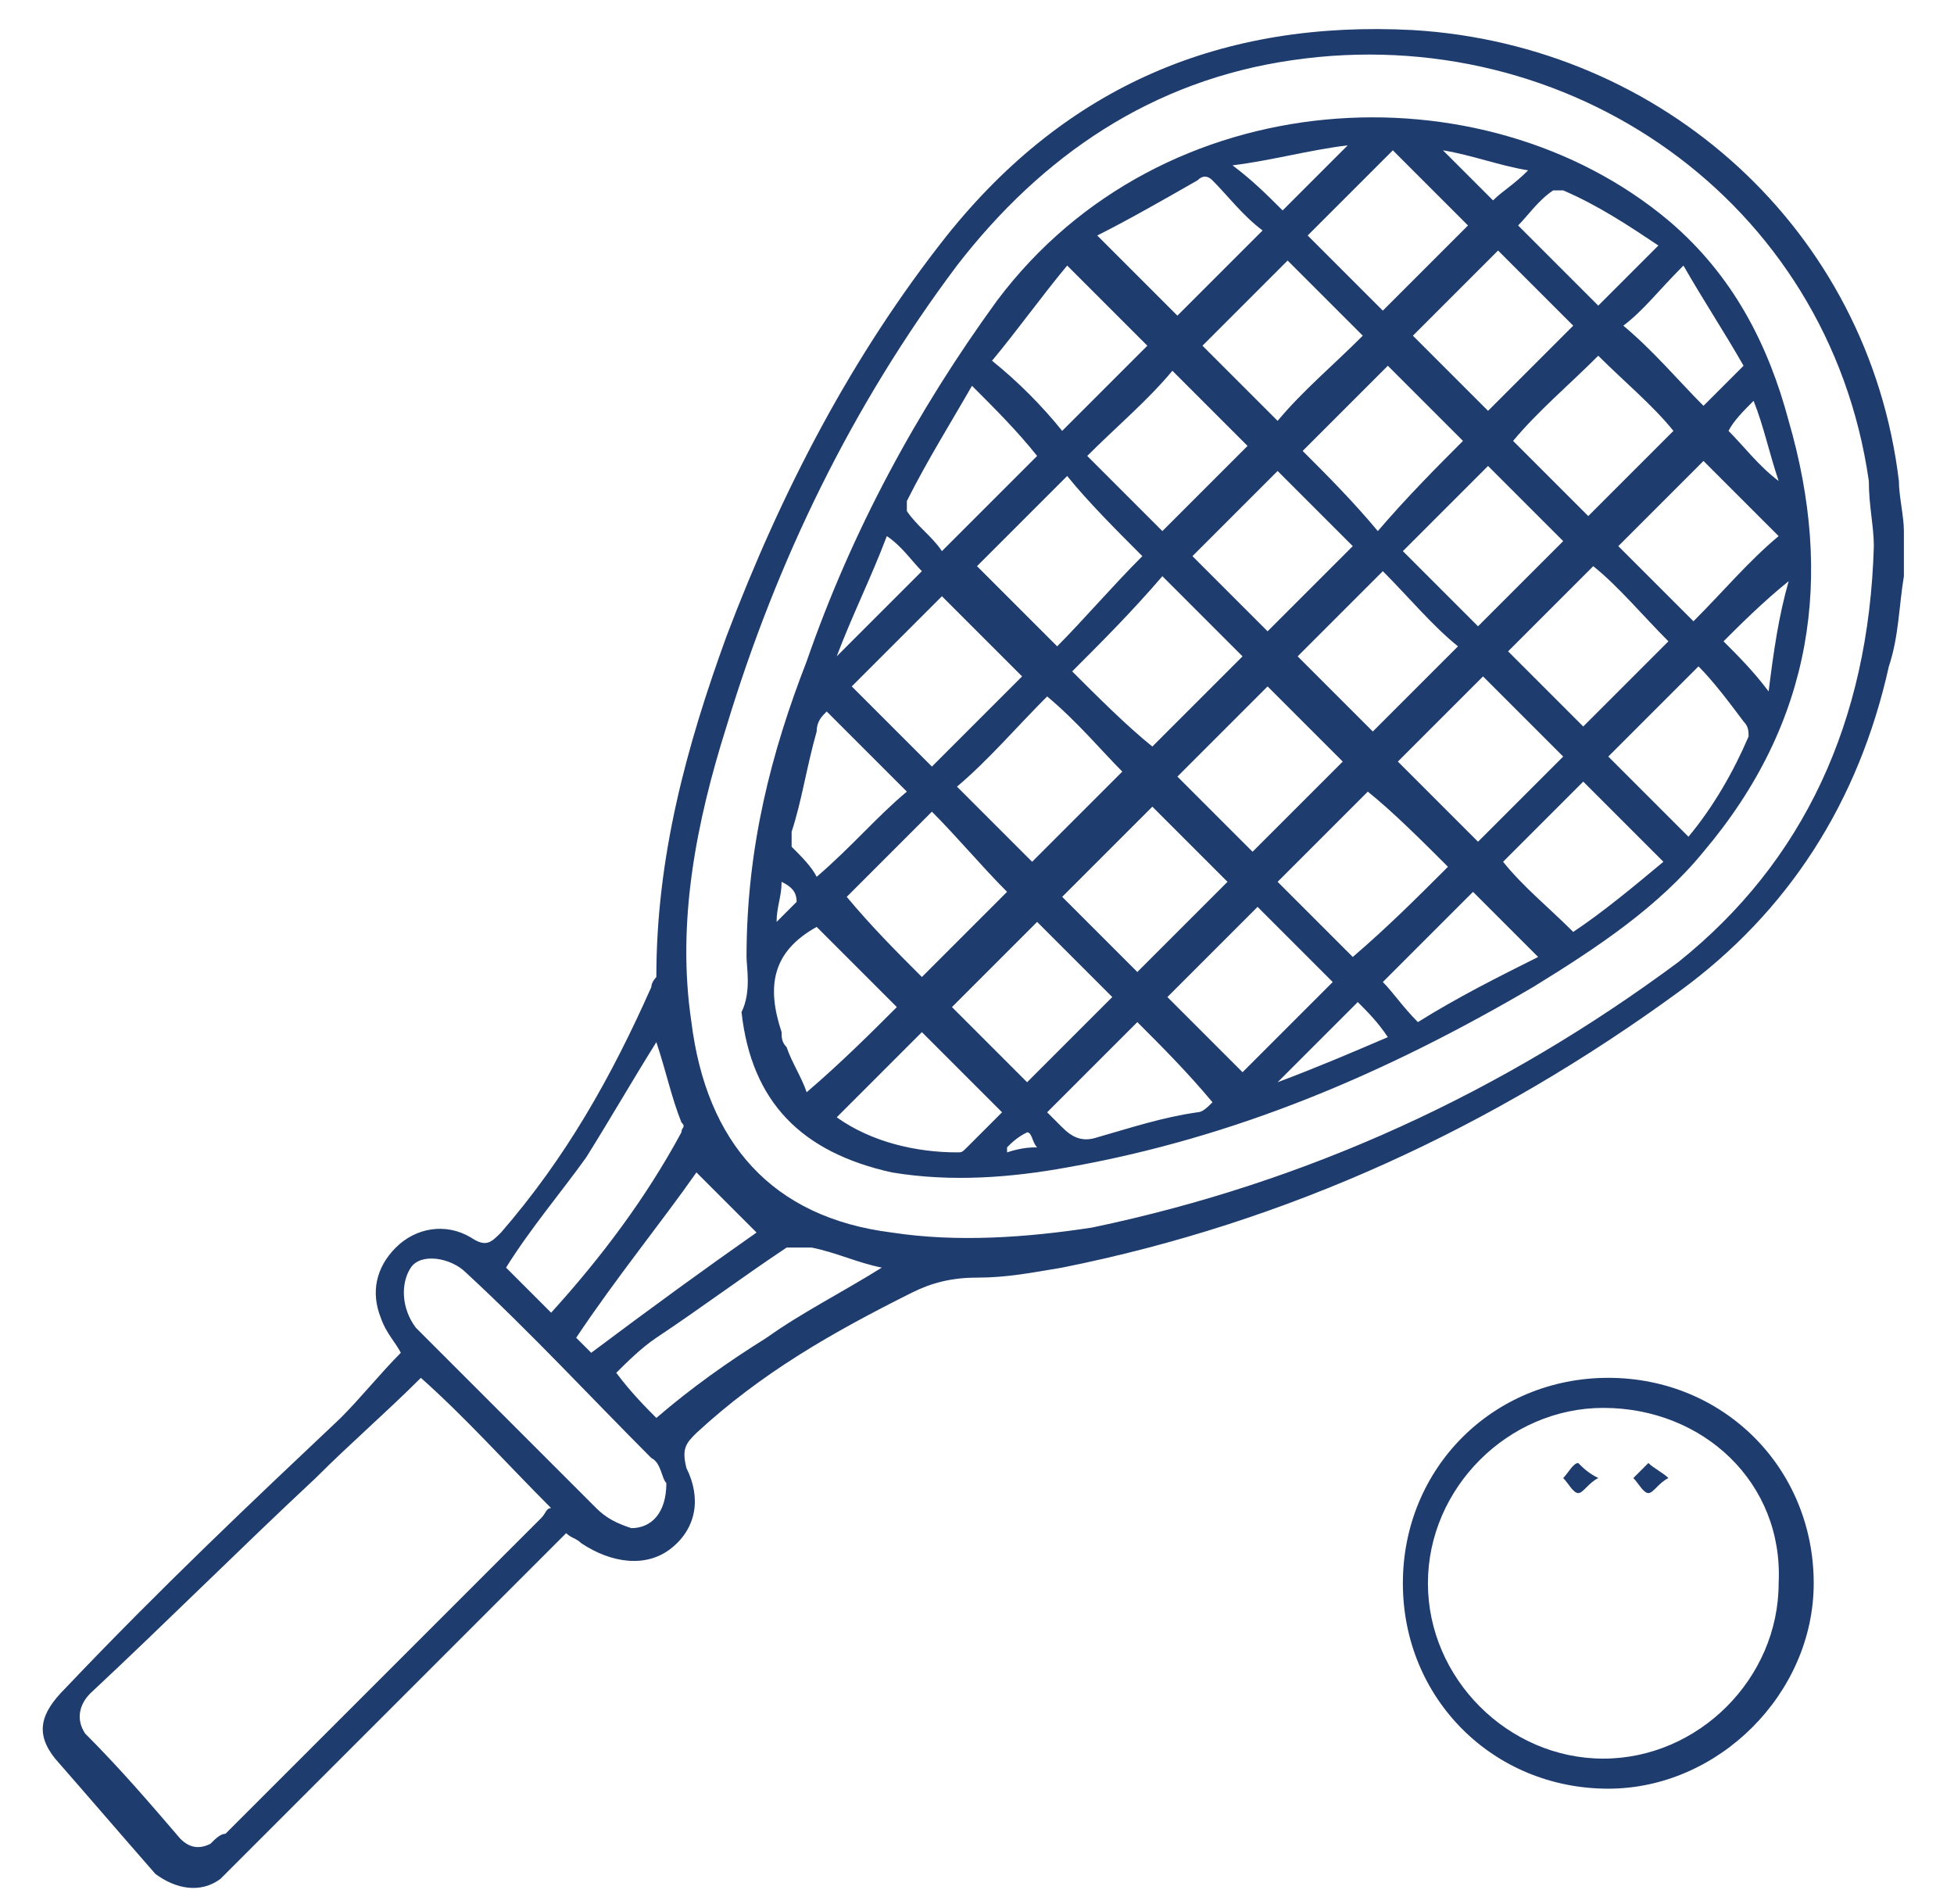
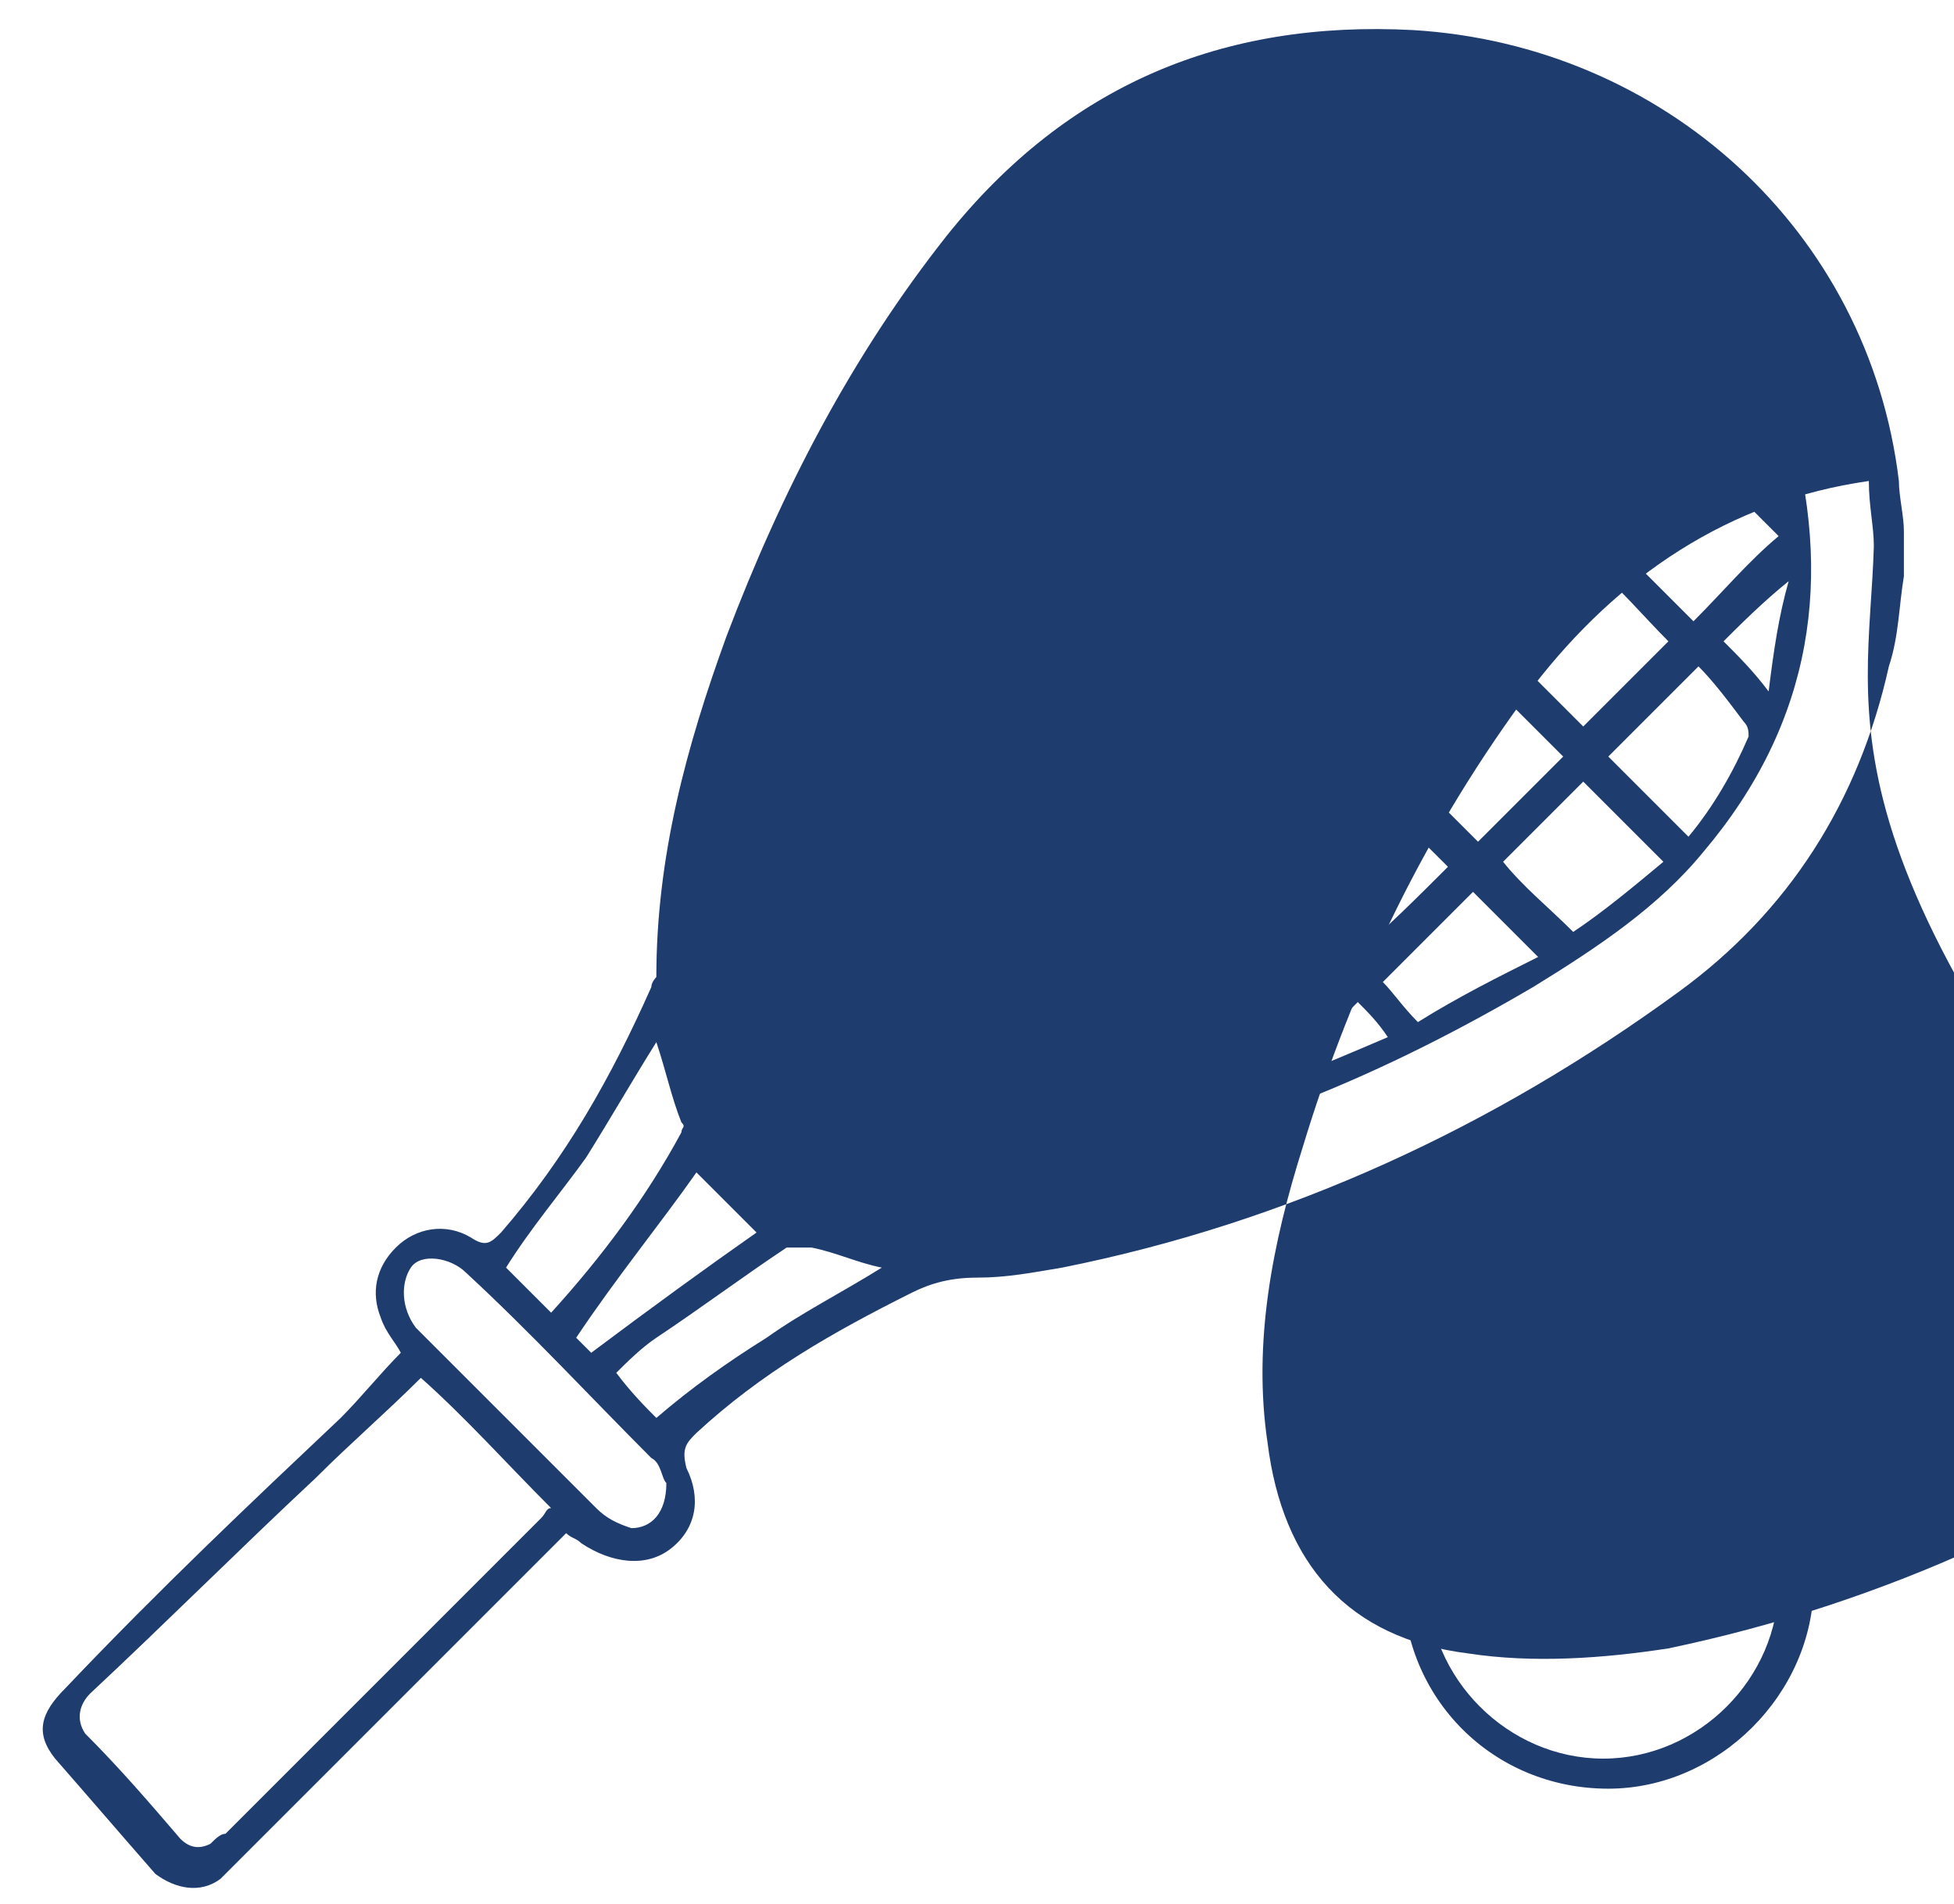
<svg xmlns="http://www.w3.org/2000/svg" version="1.1" id="Capa_1" x="0px" y="0px" viewBox="0 0 39 38" style="enable-background:new 0 0 39 38;" xml:space="preserve">
  <style type="text/css">
	.st0{fill:#1F3C6E;}
</style>
  <g id="nU6PrA.tif">
    <g>
-       <path class="st0" d="M38,11.5c-0.1,0.6-0.1,1.2-0.3,1.8c-0.6,2.7-2,4.9-4.2,6.5c-3.7,2.7-7.8,4.6-12.3,5.5    c-0.6,0.1-1.1,0.2-1.7,0.2c-0.5,0-0.9,0.1-1.3,0.3c-1.6,0.8-3,1.6-4.3,2.8c-0.2,0.2-0.3,0.3-0.2,0.7c0.3,0.6,0.2,1.2-0.3,1.6    c-0.5,0.4-1.2,0.3-1.8-0.1c-0.1-0.1-0.2-0.1-0.3-0.2c-0.1,0.1-0.2,0.2-0.3,0.3c-2.1,2.1-4.1,4.1-6.2,6.2c-0.1,0.1-0.3,0.3-0.4,0.4    c-0.4,0.3-0.9,0.2-1.3-0.1c-0.7-0.8-1.3-1.5-2-2.3c-0.4-0.5-0.3-0.9,0.2-1.4C3.2,31.7,5,30,6.8,28.3C7.2,27.9,7.6,27.4,8,27    c-0.1-0.2-0.3-0.4-0.4-0.7c-0.2-0.5-0.1-1,0.3-1.4c0.4-0.4,1-0.5,1.5-0.2c0.3,0.2,0.4,0.1,0.6-0.1c1.3-1.5,2.2-3.1,3-4.9    c0-0.1,0.1-0.2,0.1-0.2c0-2.4,0.6-4.6,1.4-6.8c1.1-2.9,2.5-5.6,4.4-8c2.4-3,5.5-4.3,9.3-4.1c5,0.3,9.1,4,9.7,9    c0,0.3,0.1,0.7,0.1,1C38,10.9,38,11.2,38,11.5z M37.4,10.9c0-0.4-0.1-0.8-0.1-1.3C36.5,4,31.3,0.4,25.8,1.2    c-2.8,0.4-5,1.9-6.7,4.1c-2.1,2.8-3.6,5.9-4.6,9.2c-0.6,1.9-1,3.9-0.7,5.9c0.3,2.4,1.6,3.9,4,4.2c1.3,0.2,2.7,0.1,4-0.1    c4.3-0.9,8.2-2.7,11.7-5.3C36,17.2,37.3,14.4,37.4,10.9z M8.4,27.5c-0.7,0.7-1.4,1.3-2.1,2c-1.5,1.4-3,2.9-4.5,4.3    c-0.2,0.2-0.3,0.5-0.1,0.8C2.4,35.3,3,36,3.6,36.7c0.2,0.2,0.4,0.2,0.6,0.1c0.1-0.1,0.2-0.2,0.3-0.2c2.1-2.1,4.2-4.2,6.3-6.3    c0.1-0.1,0.1-0.2,0.2-0.2C10.1,29.2,9.3,28.3,8.4,27.5z M13.3,29.6c-0.1-0.1-0.1-0.4-0.3-0.5c-1.2-1.2-2.4-2.5-3.7-3.7    c-0.3-0.3-0.9-0.4-1.1-0.1C8,25.6,8,26.1,8.3,26.5c0,0,0.1,0.1,0.1,0.1c1.2,1.2,2.3,2.3,3.5,3.5c0.2,0.2,0.4,0.3,0.7,0.4    C13,30.5,13.3,30.2,13.3,29.6z M13.1,28.3c0.7-0.6,1.4-1.1,2.2-1.6c0.7-0.5,1.5-0.9,2.3-1.4c-0.5-0.1-0.9-0.3-1.4-0.4    c-0.2,0-0.4,0-0.5,0c-0.9,0.6-1.7,1.2-2.6,1.8c-0.3,0.2-0.6,0.5-0.8,0.7C12.6,27.8,12.9,28.1,13.1,28.3z M11,26.2    c1-1.1,1.9-2.3,2.6-3.6c0-0.1,0.1-0.1,0-0.2c-0.2-0.5-0.3-1-0.5-1.6c-0.5,0.8-0.9,1.5-1.4,2.3c-0.5,0.7-1.1,1.4-1.6,2.2    C10.4,25.6,10.7,25.9,11,26.2z M11.8,27c1.2-0.9,2.3-1.7,3.3-2.4c-0.4-0.4-0.8-0.8-1.2-1.2c-0.7,1-1.6,2.1-2.4,3.3    C11.6,26.8,11.7,26.9,11.8,27z" />
+       <path class="st0" d="M38,11.5c-0.1,0.6-0.1,1.2-0.3,1.8c-0.6,2.7-2,4.9-4.2,6.5c-3.7,2.7-7.8,4.6-12.3,5.5    c-0.6,0.1-1.1,0.2-1.7,0.2c-0.5,0-0.9,0.1-1.3,0.3c-1.6,0.8-3,1.6-4.3,2.8c-0.2,0.2-0.3,0.3-0.2,0.7c0.3,0.6,0.2,1.2-0.3,1.6    c-0.5,0.4-1.2,0.3-1.8-0.1c-0.1-0.1-0.2-0.1-0.3-0.2c-0.1,0.1-0.2,0.2-0.3,0.3c-2.1,2.1-4.1,4.1-6.2,6.2c-0.1,0.1-0.3,0.3-0.4,0.4    c-0.4,0.3-0.9,0.2-1.3-0.1c-0.7-0.8-1.3-1.5-2-2.3c-0.4-0.5-0.3-0.9,0.2-1.4C3.2,31.7,5,30,6.8,28.3C7.2,27.9,7.6,27.4,8,27    c-0.1-0.2-0.3-0.4-0.4-0.7c-0.2-0.5-0.1-1,0.3-1.4c0.4-0.4,1-0.5,1.5-0.2c0.3,0.2,0.4,0.1,0.6-0.1c1.3-1.5,2.2-3.1,3-4.9    c0-0.1,0.1-0.2,0.1-0.2c0-2.4,0.6-4.6,1.4-6.8c1.1-2.9,2.5-5.6,4.4-8c2.4-3,5.5-4.3,9.3-4.1c5,0.3,9.1,4,9.7,9    c0,0.3,0.1,0.7,0.1,1C38,10.9,38,11.2,38,11.5z M37.4,10.9c0-0.4-0.1-0.8-0.1-1.3c-2.8,0.4-5,1.9-6.7,4.1c-2.1,2.8-3.6,5.9-4.6,9.2c-0.6,1.9-1,3.9-0.7,5.9c0.3,2.4,1.6,3.9,4,4.2c1.3,0.2,2.7,0.1,4-0.1    c4.3-0.9,8.2-2.7,11.7-5.3C36,17.2,37.3,14.4,37.4,10.9z M8.4,27.5c-0.7,0.7-1.4,1.3-2.1,2c-1.5,1.4-3,2.9-4.5,4.3    c-0.2,0.2-0.3,0.5-0.1,0.8C2.4,35.3,3,36,3.6,36.7c0.2,0.2,0.4,0.2,0.6,0.1c0.1-0.1,0.2-0.2,0.3-0.2c2.1-2.1,4.2-4.2,6.3-6.3    c0.1-0.1,0.1-0.2,0.2-0.2C10.1,29.2,9.3,28.3,8.4,27.5z M13.3,29.6c-0.1-0.1-0.1-0.4-0.3-0.5c-1.2-1.2-2.4-2.5-3.7-3.7    c-0.3-0.3-0.9-0.4-1.1-0.1C8,25.6,8,26.1,8.3,26.5c0,0,0.1,0.1,0.1,0.1c1.2,1.2,2.3,2.3,3.5,3.5c0.2,0.2,0.4,0.3,0.7,0.4    C13,30.5,13.3,30.2,13.3,29.6z M13.1,28.3c0.7-0.6,1.4-1.1,2.2-1.6c0.7-0.5,1.5-0.9,2.3-1.4c-0.5-0.1-0.9-0.3-1.4-0.4    c-0.2,0-0.4,0-0.5,0c-0.9,0.6-1.7,1.2-2.6,1.8c-0.3,0.2-0.6,0.5-0.8,0.7C12.6,27.8,12.9,28.1,13.1,28.3z M11,26.2    c1-1.1,1.9-2.3,2.6-3.6c0-0.1,0.1-0.1,0-0.2c-0.2-0.5-0.3-1-0.5-1.6c-0.5,0.8-0.9,1.5-1.4,2.3c-0.5,0.7-1.1,1.4-1.6,2.2    C10.4,25.6,10.7,25.9,11,26.2z M11.8,27c1.2-0.9,2.3-1.7,3.3-2.4c-0.4-0.4-0.8-0.8-1.2-1.2c-0.7,1-1.6,2.1-2.4,3.3    C11.6,26.8,11.7,26.9,11.8,27z" />
      <path class="st0" d="M32.1,35.7c-2.3,0-4.1-1.8-4.1-4.1c0-2.3,1.8-4.1,4.1-4.1c2.3,0,4.1,1.8,4.1,4.1    C36.2,33.8,34.3,35.7,32.1,35.7z M32,28.1c-1.9,0-3.5,1.6-3.5,3.5c0,1.9,1.6,3.5,3.5,3.5c1.9,0,3.5-1.6,3.5-3.5    C35.6,29.6,34,28.1,32,28.1z" />
      <path class="st0" d="M14.9,19.1c0-2.2,0.5-4.1,1.2-5.9c0.9-2.6,2.2-5,3.8-7.2c3.3-4.4,9.7-4.7,13.4-1.6c1.3,1.1,2,2.5,2.4,4    c0.9,3.1,0.5,6-1.7,8.6c-0.9,1.1-2.1,1.9-3.4,2.7c-2.9,1.7-5.9,3-9.3,3.6c-1.1,0.2-2.3,0.3-3.5,0.1c-1.8-0.4-2.8-1.4-3-3.2    C15,19.8,14.9,19.3,14.9,19.1z M20.4,13.5c-0.5-0.5-1.1-1.1-1.6-1.6c-0.6,0.6-1.2,1.2-1.8,1.8c0.5,0.5,1.1,1.1,1.6,1.6    C19.2,14.7,19.8,14.1,20.4,13.5z M22.8,11.1c-0.5-0.5-1.1-1.1-1.5-1.6c-0.6,0.6-1.2,1.2-1.8,1.8c0.5,0.5,1,1,1.6,1.6    C21.6,12.4,22.2,11.7,22.8,11.1z M21.4,13.4c0.5,0.5,1.1,1.1,1.6,1.5c0.6-0.6,1.2-1.2,1.8-1.8c-0.5-0.5-1-1-1.6-1.6    C22.6,12.2,22,12.8,21.4,13.4z M25,17c0.6-0.6,1.2-1.2,1.8-1.8c-0.5-0.5-1-1-1.5-1.5c-0.6,0.6-1.2,1.2-1.8,1.8    C24,16,24.5,16.5,25,17z M20.9,13.9c-0.6,0.6-1.2,1.3-1.8,1.8c0.5,0.5,1,1,1.5,1.5c0.6-0.6,1.2-1.2,1.8-1.8    C22,15,21.5,14.4,20.9,13.9z M28.9,17.3c-0.5-0.5-1.1-1.1-1.6-1.5c-0.6,0.6-1.2,1.2-1.8,1.8c0.5,0.5,1,1,1.5,1.5    C27.7,18.5,28.3,17.9,28.9,17.3z M22.7,19.4c0.6-0.6,1.2-1.2,1.8-1.8c-0.5-0.5-1-1-1.5-1.5c-0.6,0.6-1.2,1.2-1.8,1.8    C21.6,18.3,22.2,18.9,22.7,19.4z M26.6,19.6c-0.5-0.5-1.1-1.1-1.5-1.5c-0.6,0.6-1.2,1.2-1.8,1.8c0.5,0.5,1,1,1.5,1.5    C25.4,20.8,26,20.2,26.6,19.6z M27.2,6.7c-0.5-0.5-1-1-1.5-1.5c-0.6,0.6-1.1,1.1-1.7,1.7c0.5,0.5,1,1,1.5,1.5    C26,7.8,26.6,7.3,27.2,6.7z M27.6,6.2c0.6-0.6,1.2-1.2,1.7-1.7c-0.5-0.5-1-1-1.5-1.5c-0.6,0.6-1.1,1.1-1.7,1.7    C26.6,5.2,27.1,5.7,27.6,6.2z M31.9,7.1c-0.6,0.6-1.2,1.1-1.7,1.7c0.5,0.5,1,1,1.5,1.5c0.6-0.6,1.1-1.1,1.7-1.7    C33,8.1,32.4,7.6,31.9,7.1z M29.2,8.8c-0.5-0.5-1.1-1.1-1.5-1.5c-0.6,0.6-1.1,1.1-1.7,1.7c0.5,0.5,1,1,1.5,1.6    C28.1,9.9,28.7,9.3,29.2,8.8z M23.2,10.6c0.6-0.6,1.2-1.2,1.7-1.7c-0.5-0.5-1-1-1.5-1.5c-0.5,0.6-1.1,1.1-1.7,1.7    C22.2,9.6,22.7,10.1,23.2,10.6z M35.5,10.7c-0.5-0.5-1-1-1.5-1.5c-0.6,0.6-1.1,1.1-1.7,1.7c0.5,0.5,1,1,1.5,1.5    C34.4,11.8,34.9,11.2,35.5,10.7z M29.5,12.5c0.6-0.6,1.2-1.2,1.7-1.7c-0.5-0.5-1-1-1.5-1.5c-0.6,0.6-1.1,1.1-1.7,1.7    C28.5,11.5,29,12,29.5,12.5z M25.3,12.6c0.6-0.6,1.2-1.2,1.7-1.7c-0.5-0.5-1-1-1.5-1.5c-0.6,0.6-1.1,1.1-1.7,1.7    C24.3,11.6,24.8,12.1,25.3,12.6z M31.6,14.5c0.6-0.6,1.1-1.1,1.7-1.7c-0.5-0.5-1-1.1-1.5-1.5c-0.5,0.5-1.1,1.1-1.7,1.7    C30.6,13.5,31.1,14,31.6,14.5z M27.6,11.4c-0.6,0.6-1.2,1.2-1.7,1.7c0.5,0.5,1,1,1.5,1.5c0.6-0.6,1.1-1.1,1.7-1.7    C28.6,12.5,28.1,11.9,27.6,11.4z M29.9,5c-0.6,0.6-1.2,1.2-1.7,1.7c0.5,0.5,1,1,1.5,1.5c0.6-0.6,1.1-1.1,1.7-1.7    C30.9,6,30.4,5.5,29.9,5z M29.6,13.5c-0.6,0.6-1.1,1.1-1.7,1.7c0.5,0.5,1.1,1.1,1.6,1.6c0.5-0.5,1.1-1.1,1.7-1.7    C30.6,14.5,30.1,14,29.6,13.5z M18.4,19.5c0.6-0.6,1.1-1.1,1.7-1.7c-0.5-0.5-1-1.1-1.5-1.6c-0.5,0.5-1.1,1.1-1.7,1.7    C17.4,18.5,17.9,19,18.4,19.5z M22.2,19.9c-0.5-0.5-1.1-1.1-1.5-1.5c-0.6,0.6-1.1,1.1-1.7,1.7c0.5,0.5,1,1,1.5,1.5    C21.1,21,21.6,20.5,22.2,19.9z M21.2,8.6c0.6-0.6,1.2-1.2,1.7-1.7c-0.5-0.5-1-1-1.6-1.6c-0.5,0.6-1,1.3-1.5,1.9    C20.3,7.6,20.8,8.1,21.2,8.6z M33.2,17.2c-0.6-0.6-1.1-1.1-1.6-1.6c-0.5,0.5-1.1,1.1-1.6,1.6c0.4,0.5,0.9,0.9,1.4,1.4    C32,18.2,32.6,17.7,33.2,17.2z M33.9,13.3c-0.6,0.6-1.2,1.2-1.8,1.8c0.5,0.5,1,1,1.6,1.6c0.5-0.6,0.9-1.3,1.2-2    c0-0.1,0-0.2-0.1-0.3C34.5,14,34.2,13.6,33.9,13.3z M25.2,4.6c-0.4-0.3-0.7-0.7-1-1c-0.1-0.1-0.2-0.1-0.3,0    c-0.7,0.4-1.4,0.8-2,1.1c0.6,0.6,1.1,1.1,1.6,1.6C24,5.8,24.6,5.2,25.2,4.6z M17.9,20.1c-0.5-0.5-1.1-1.1-1.6-1.6    c-0.9,0.5-1,1.2-0.7,2.1c0,0.1,0,0.2,0.1,0.3c0.1,0.3,0.3,0.6,0.4,0.9C16.8,21.2,17.4,20.6,17.9,20.1z M20,22.2    c-0.6-0.6-1.1-1.1-1.6-1.6c-0.5,0.5-1.1,1.1-1.7,1.7c0.7,0.5,1.6,0.7,2.4,0.7c0.1,0,0.1,0,0.2-0.1C19.6,22.6,19.8,22.4,20,22.2z     M18.1,15.8c-0.5-0.5-1.1-1.1-1.6-1.6c-0.1,0.1-0.2,0.2-0.2,0.4c-0.2,0.7-0.3,1.4-0.5,2c0,0.1,0,0.3,0,0.3    c0.2,0.2,0.4,0.4,0.5,0.6C17,16.9,17.5,16.3,18.1,15.8z M19.4,7.7C19,8.4,18.5,9.2,18.1,10c0,0.1,0,0.2,0,0.2    c0.2,0.3,0.5,0.5,0.7,0.8c0.7-0.7,1.3-1.3,1.9-1.9C20.3,8.6,19.9,8.2,19.4,7.7z M22.7,20.4c-0.6,0.6-1.2,1.2-1.8,1.8    c0.1,0.1,0.2,0.2,0.3,0.3c0.2,0.2,0.4,0.3,0.7,0.2c0.7-0.2,1.3-0.4,2-0.5c0.1,0,0.2-0.1,0.3-0.2C23.7,21.4,23.2,20.9,22.7,20.4z     M28.3,20.4c0.8-0.5,1.6-0.9,2.4-1.3c-0.5-0.5-0.9-0.9-1.3-1.3c-0.6,0.6-1.2,1.2-1.8,1.8C27.8,19.8,28,20.1,28.3,20.4z M33.1,4.9    c-0.6-0.4-1.2-0.8-1.9-1.1c0,0-0.2,0-0.2,0c-0.3,0.2-0.5,0.5-0.7,0.7c0.6,0.6,1.1,1.1,1.6,1.6C32.3,5.7,32.7,5.3,33.1,4.9z     M32.4,6.5C33,7,33.5,7.6,34,8.1c0.2-0.2,0.5-0.5,0.8-0.8c-0.4-0.7-0.8-1.3-1.2-2C33.1,5.8,32.8,6.2,32.4,6.5z M34.4,12.8    c0.3,0.3,0.6,0.6,0.9,1c0.1-0.8,0.2-1.5,0.4-2.2C35.2,12,34.7,12.5,34.4,12.8z M25.6,4.2c0.4-0.4,0.8-0.8,1.3-1.3    c-0.8,0.1-1.5,0.3-2.3,0.4C25,3.6,25.3,3.9,25.6,4.2z M17.7,10.7c-0.3,0.8-0.7,1.6-1,2.4c0.6-0.6,1.1-1.1,1.7-1.7    C18.2,11.2,18,10.9,17.7,10.7z M27.1,20c-0.5,0.5-1,1-1.6,1.6c0.8-0.3,1.5-0.6,2.2-0.9C27.5,20.4,27.3,20.2,27.1,20z M28.8,3    c0.4,0.4,0.7,0.7,1,1c0.2-0.2,0.4-0.3,0.7-0.6C29.9,3.3,29.4,3.1,28.8,3z M34.5,8.6c0.3,0.3,0.6,0.7,1,1C35.3,9,35.2,8.5,35,8    C34.8,8.2,34.6,8.4,34.5,8.6z M15.6,17.6c0,0.3-0.1,0.5-0.1,0.8c0.2-0.2,0.3-0.3,0.4-0.4C15.9,17.8,15.8,17.7,15.6,17.6z     M20.7,22.9c-0.1-0.1-0.1-0.3-0.2-0.3c-0.2,0.1-0.3,0.2-0.4,0.3c0,0,0,0,0,0.1C20.4,22.9,20.6,22.9,20.7,22.9z" />
-       <path class="st0" d="M31.9,29.5c-0.2,0.1-0.3,0.3-0.4,0.3c-0.1,0-0.2-0.2-0.3-0.3c0.1-0.1,0.2-0.3,0.3-0.3    C31.6,29.3,31.7,29.4,31.9,29.5z" />
-       <path class="st0" d="M33.3,29.5c-0.2,0.1-0.3,0.3-0.4,0.3c-0.1,0-0.2-0.2-0.3-0.3c0.1-0.1,0.2-0.2,0.3-0.3    C33,29.3,33.2,29.4,33.3,29.5z" />
    </g>
  </g>
</svg>